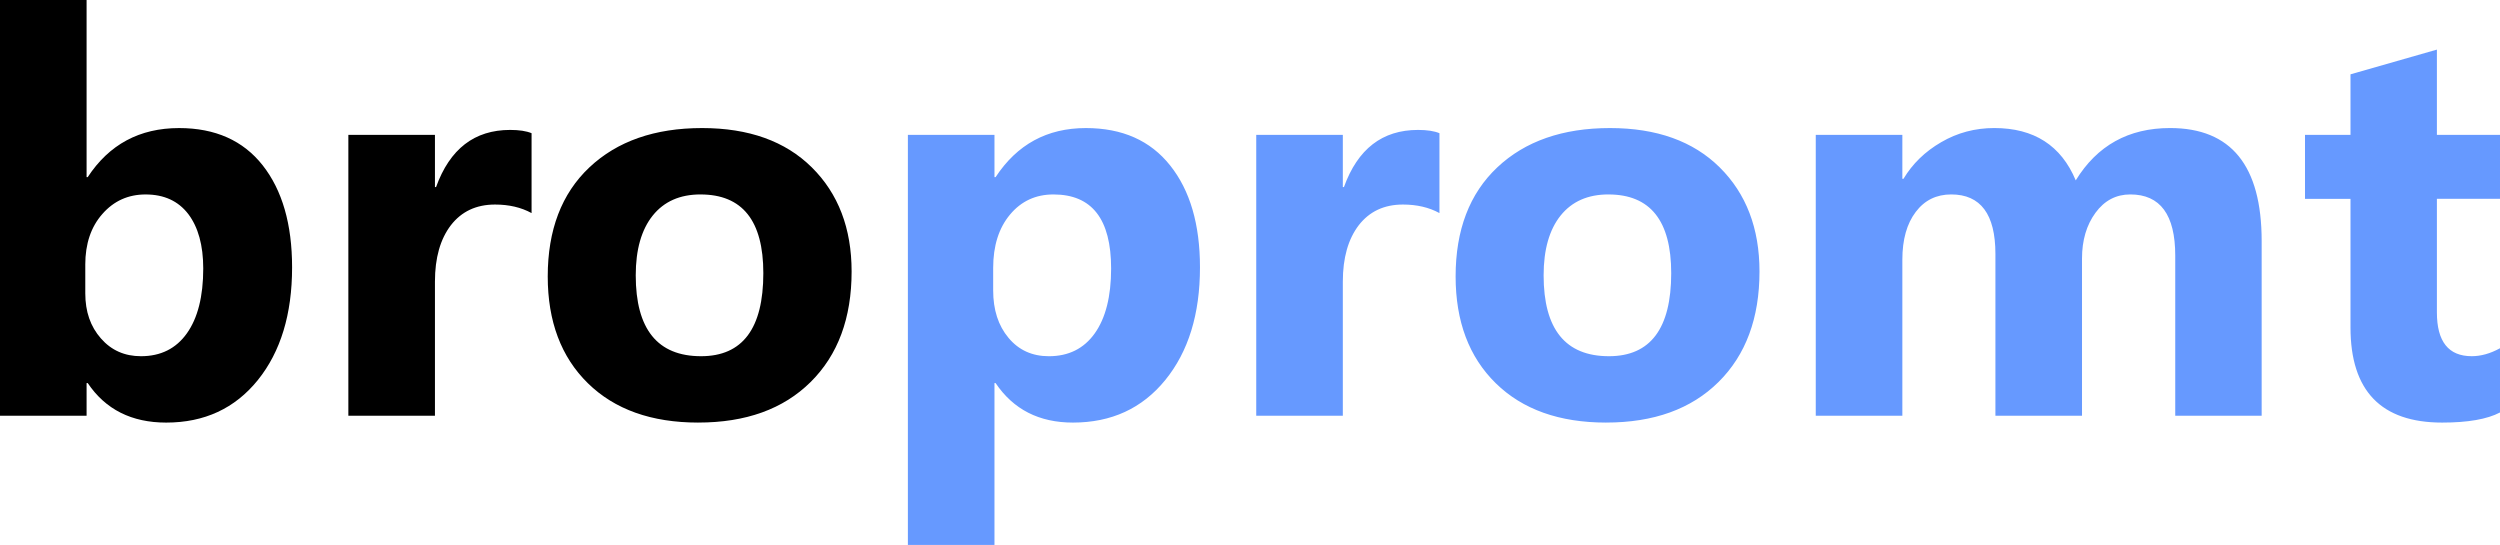
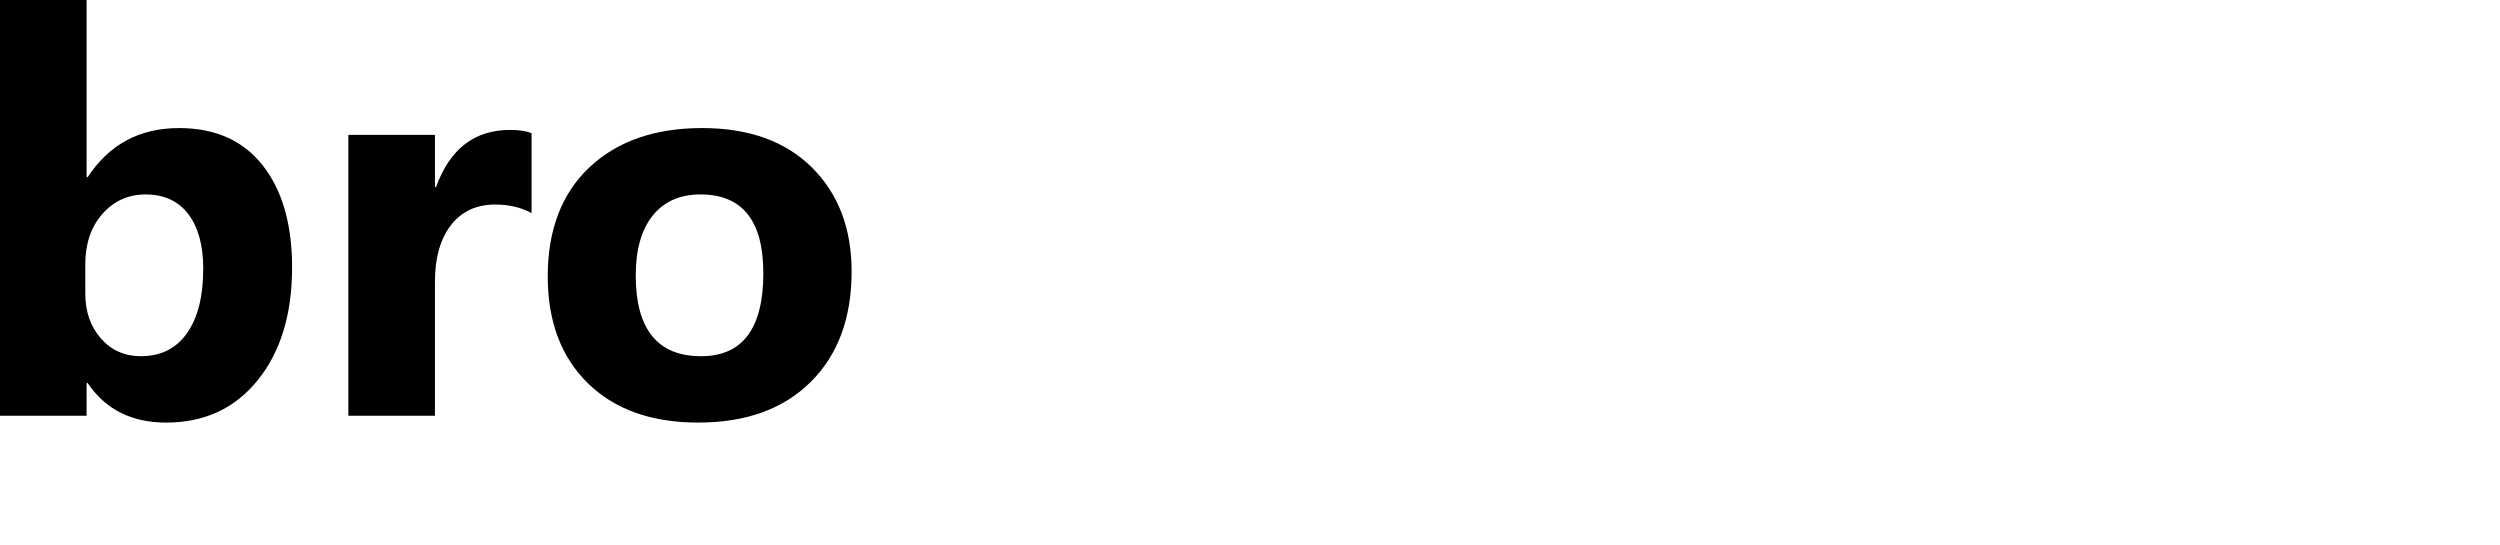
<svg xmlns="http://www.w3.org/2000/svg" xml:space="preserve" width="51.928mm" height="11.319mm" version="1.1" style="shape-rendering:geometricPrecision; text-rendering:geometricPrecision; image-rendering:optimizeQuality; fill-rule:evenodd; clip-rule:evenodd" viewBox="0 0 1328.09 289.49">
  <defs>
    <style type="text/css"> .fil0 {fill:black;fill-rule:nonzero} .fil1 {fill:#6699FF;fill-rule:nonzero} </style>
  </defs>
  <g id="Слой_x0020_1">
    <g id="_2412822398368">
      <path class="fil0" d="M46.6 203.5l-0.6 0 0 17.36 -46 0 0 -220.86 46 0 0 94.09 0.6 0c11.39,-17.36 27.55,-26.06 48.54,-26.06 19.2,0 34.02,6.61 44.41,19.79 10.39,13.23 15.62,31.28 15.62,54.21 0,24.86 -6.07,44.81 -18.2,59.88 -12.18,15.07 -28.4,22.58 -48.69,22.58 -18.35,0 -32.23,-6.96 -41.67,-20.98zm-1.29 -62.91l0 15.27c0,9.65 2.73,17.61 8.3,23.92 5.52,6.32 12.63,9.45 21.29,9.45 10.44,0 18.6,-4.03 24.37,-12.14 5.77,-8.1 8.7,-19.59 8.7,-34.46 0,-12.33 -2.69,-21.98 -7.96,-28.94 -5.32,-6.91 -12.83,-10.39 -22.68,-10.39 -9.2,0 -16.86,3.43 -22.93,10.35 -6.07,6.86 -9.1,15.86 -9.1,26.95zm237.07 -27.4c-5.57,-3.04 -12.03,-4.53 -19.39,-4.53 -10,0 -17.8,3.68 -23.47,10.99 -5.62,7.36 -8.46,17.31 -8.46,29.94l0 71.27 -46 0 0 -149.2 46 0 0 27.7 0.6 0c7.31,-20.24 20.39,-30.34 39.34,-30.34 4.87,0 8.65,0.6 11.39,1.74l0 42.42zm88.57 111.3c-24.86,0 -44.41,-6.96 -58.63,-20.89 -14.22,-13.93 -21.34,-32.87 -21.34,-56.74 0,-24.67 7.36,-44.01 22.13,-57.94 14.77,-13.92 34.76,-20.89 59.88,-20.89 24.76,0 44.21,6.96 58.28,20.89 14.07,13.93 21.14,32.38 21.14,55.3 0,24.77 -7.26,44.36 -21.78,58.73 -14.52,14.37 -34.41,21.53 -59.68,21.53zm1.19 -121.2c-10.89,0 -19.35,3.73 -25.36,11.19 -6.02,7.51 -9.05,18.1 -9.05,31.78 0,28.64 11.59,42.97 34.71,42.97 22.03,0 33.07,-14.72 33.07,-44.11 0,-27.9 -11.14,-41.82 -33.37,-41.82z" />
-       <path class="fil1" d="M528.9 203.5l-0.6 0 0 85.99 -46 0 0 -217.83 46 0 0 22.43 0.6 0c11.39,-17.36 27.35,-26.06 47.94,-26.06 19.35,0 34.27,6.61 44.81,19.89 10.54,13.23 15.82,31.28 15.82,54.11 0,24.86 -6.17,44.81 -18.45,59.88 -12.28,15.07 -28.64,22.58 -49.04,22.58 -17.95,0 -31.63,-6.96 -41.08,-20.98zm-1.29 -61.17l0 11.94c0,10.29 2.69,18.7 8.16,25.22 5.42,6.51 12.58,9.75 21.43,9.75 10.44,0 18.6,-4.03 24.37,-12.14 5.77,-8.1 8.7,-19.59 8.7,-34.46 0,-26.26 -10.2,-39.34 -30.63,-39.34 -9.4,0 -17.11,3.53 -23.08,10.69 -5.97,7.16 -8.95,16.61 -8.95,28.35zm237.07 -29.14c-5.57,-3.04 -12.03,-4.53 -19.39,-4.53 -10,0 -17.8,3.68 -23.47,10.99 -5.62,7.36 -8.46,17.31 -8.46,29.94l0 71.27 -46 0 0 -149.2 46 0 0 27.7 0.6 0c7.31,-20.24 20.39,-30.34 39.34,-30.34 4.87,0 8.65,0.6 11.39,1.74l0 42.42zm88.57 111.3c-24.86,0 -44.41,-6.96 -58.63,-20.89 -14.22,-13.93 -21.34,-32.87 -21.34,-56.74 0,-24.67 7.36,-44.01 22.13,-57.94 14.77,-13.92 34.76,-20.89 59.88,-20.89 24.76,0 44.21,6.96 58.28,20.89 14.07,13.93 21.14,32.38 21.14,55.3 0,24.77 -7.26,44.36 -21.78,58.73 -14.52,14.37 -34.41,21.53 -59.68,21.53zm1.19 -121.2c-10.89,0 -19.35,3.73 -25.36,11.19 -6.02,7.51 -9.05,18.1 -9.05,31.78 0,28.64 11.59,42.97 34.71,42.97 22.03,0 33.07,-14.72 33.07,-44.11 0,-27.9 -11.14,-41.82 -33.37,-41.82zm347.03 117.57l-45.9 0 0 -85.09c0,-21.68 -7.96,-32.48 -23.87,-32.48 -7.56,0 -13.73,3.23 -18.5,9.75 -4.77,6.52 -7.16,14.62 -7.16,24.32l0 83.5 -46 0 0 -85.99c0,-21.04 -7.86,-31.58 -23.48,-31.58 -7.86,0 -14.17,3.08 -18.85,9.3 -4.72,6.22 -7.11,14.67 -7.11,25.36l0 82.9 -46 0 0 -149.2 46 0 0 23.33 0.6 0c4.77,-7.96 11.44,-14.47 20.04,-19.45 8.6,-5.02 18,-7.51 28.2,-7.51 21.09,0 35.51,9.25 43.27,27.8 11.39,-18.55 28.05,-27.8 50.13,-27.8 32.42,0 48.64,19.99 48.64,60.03l0 92.8zm126.62 -1.74c-6.81,3.58 -17.06,5.37 -30.73,5.37 -32.42,0 -48.69,-16.86 -48.69,-50.53l0 -68.33 -24.17 0 0 -33.97 24.17 0 0 -32.18 45.9 -13.13 0 45.3 33.52 0 0 33.97 -33.52 0 0 60.33c0,15.52 6.17,23.27 18.5,23.27 4.87,0 9.9,-1.39 15.02,-4.23l0 34.12z" />
    </g>
  </g>
</svg>